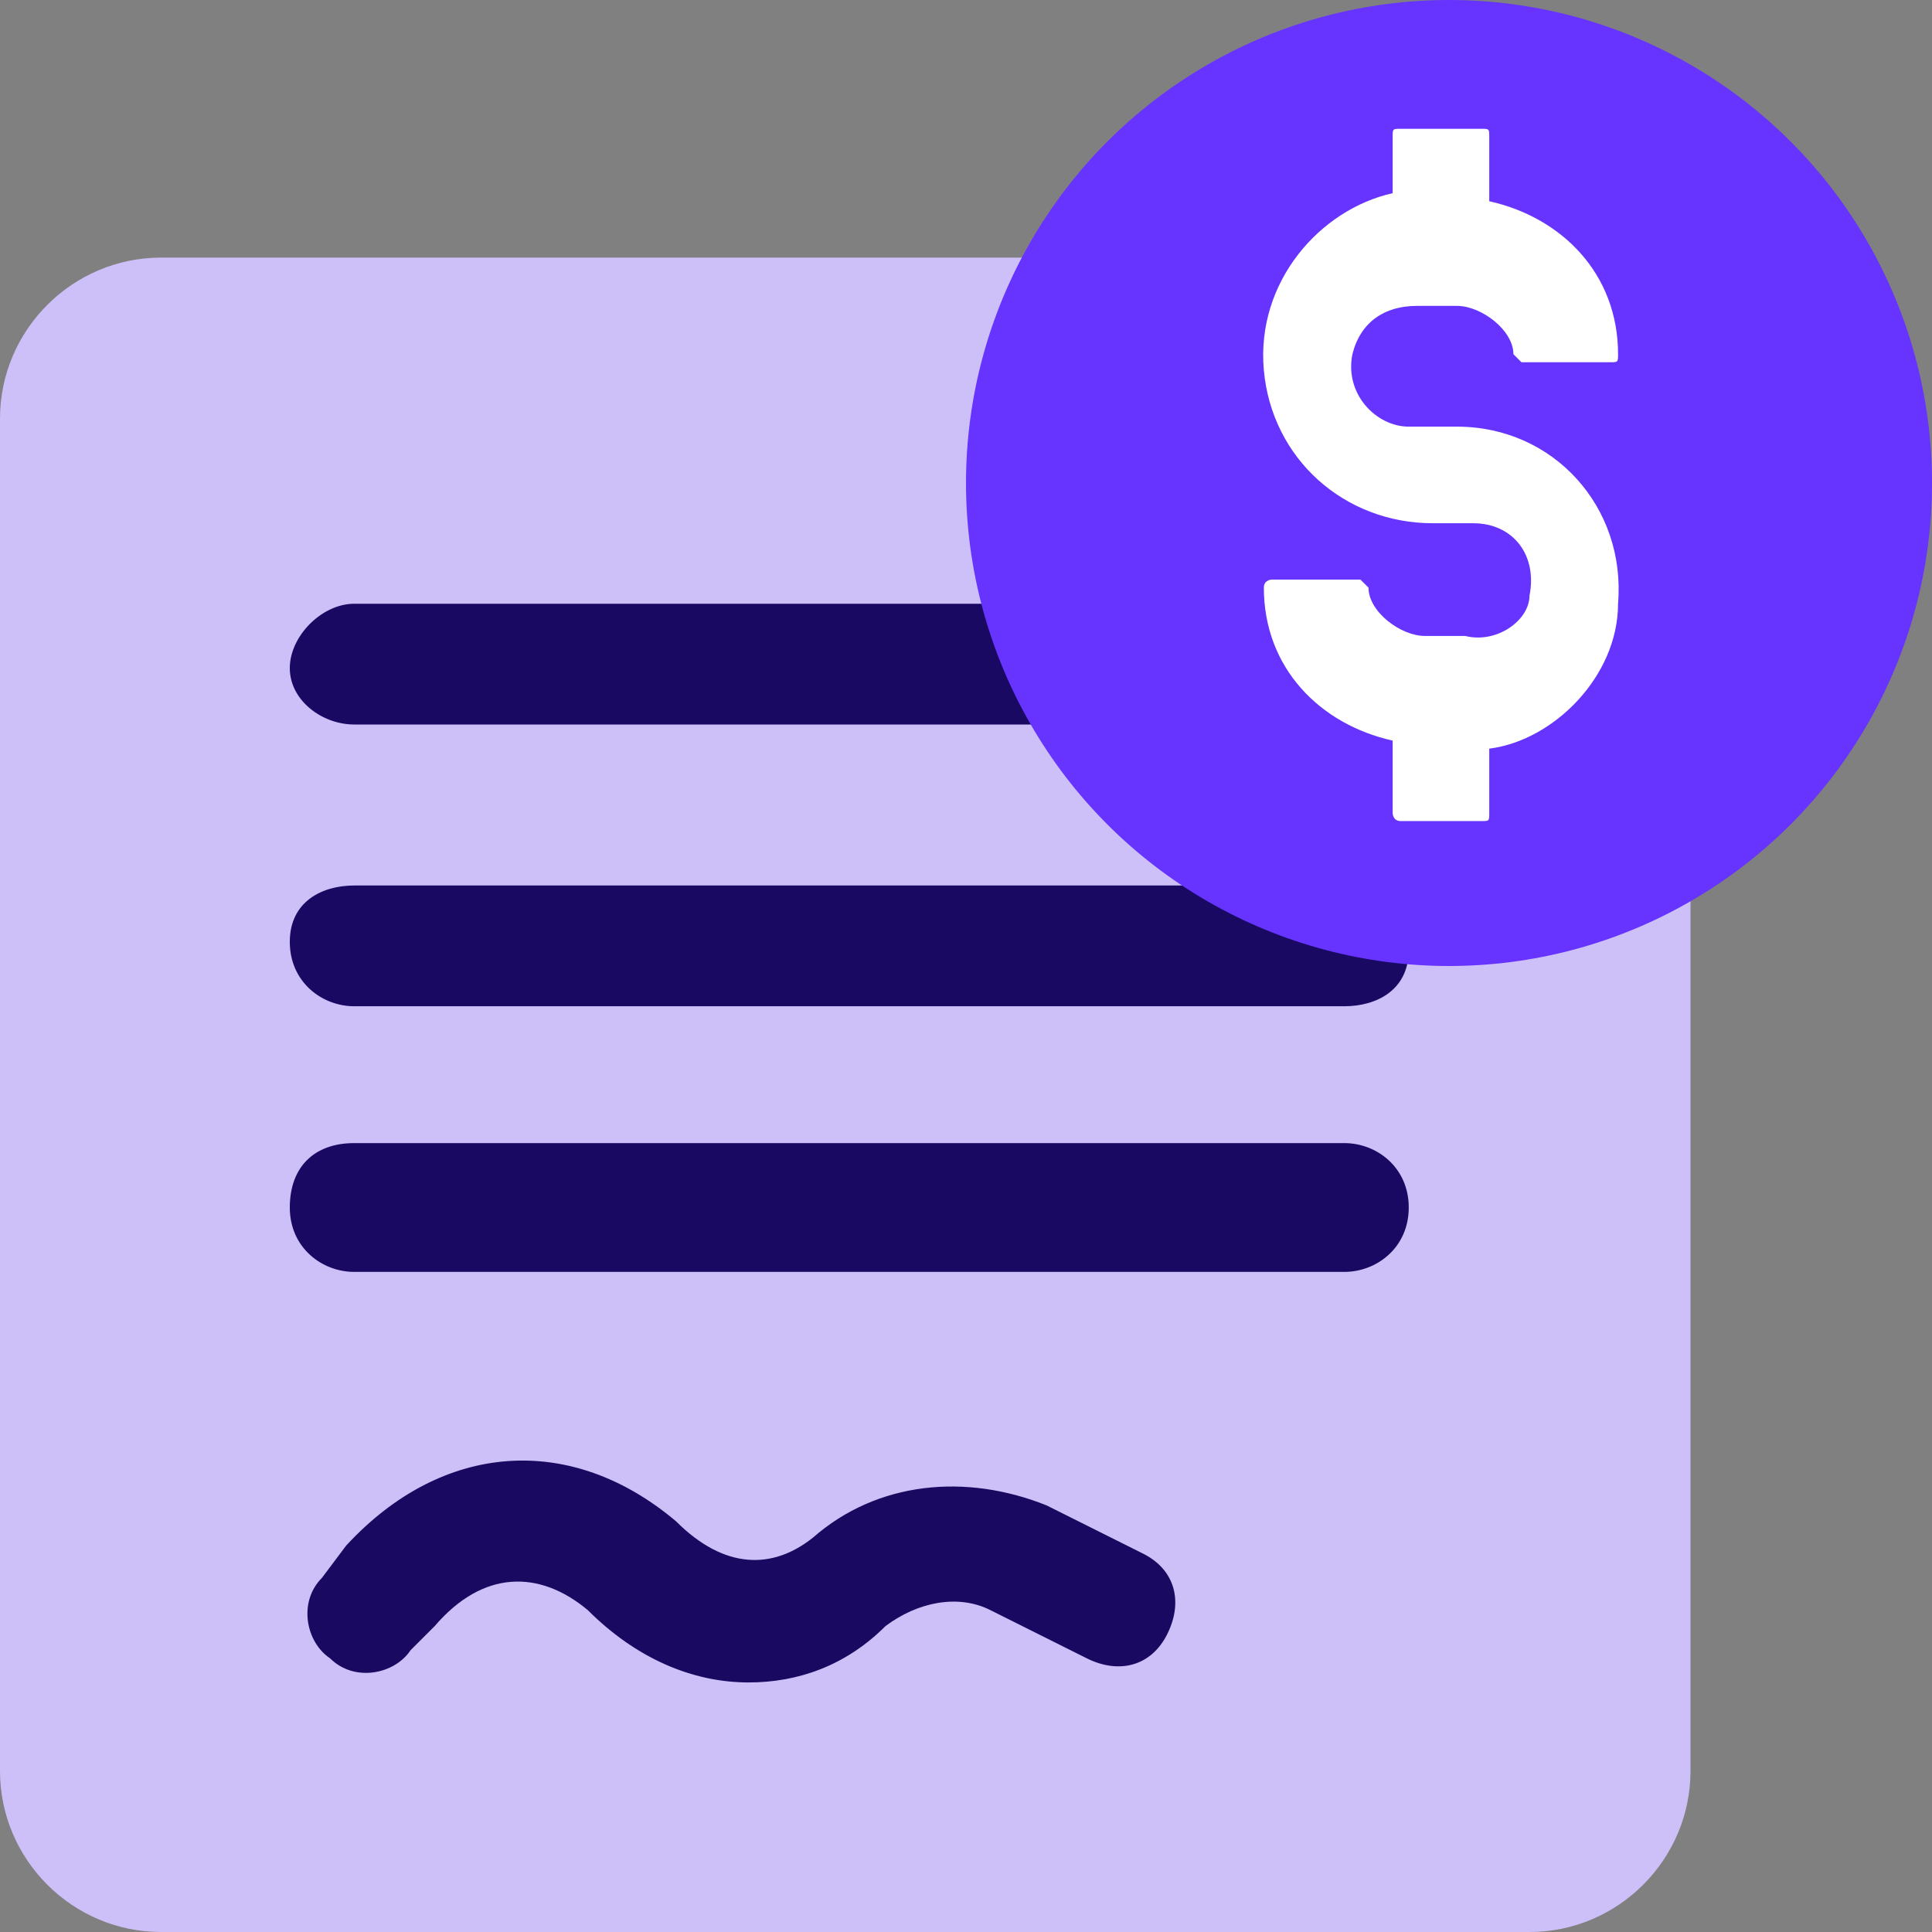
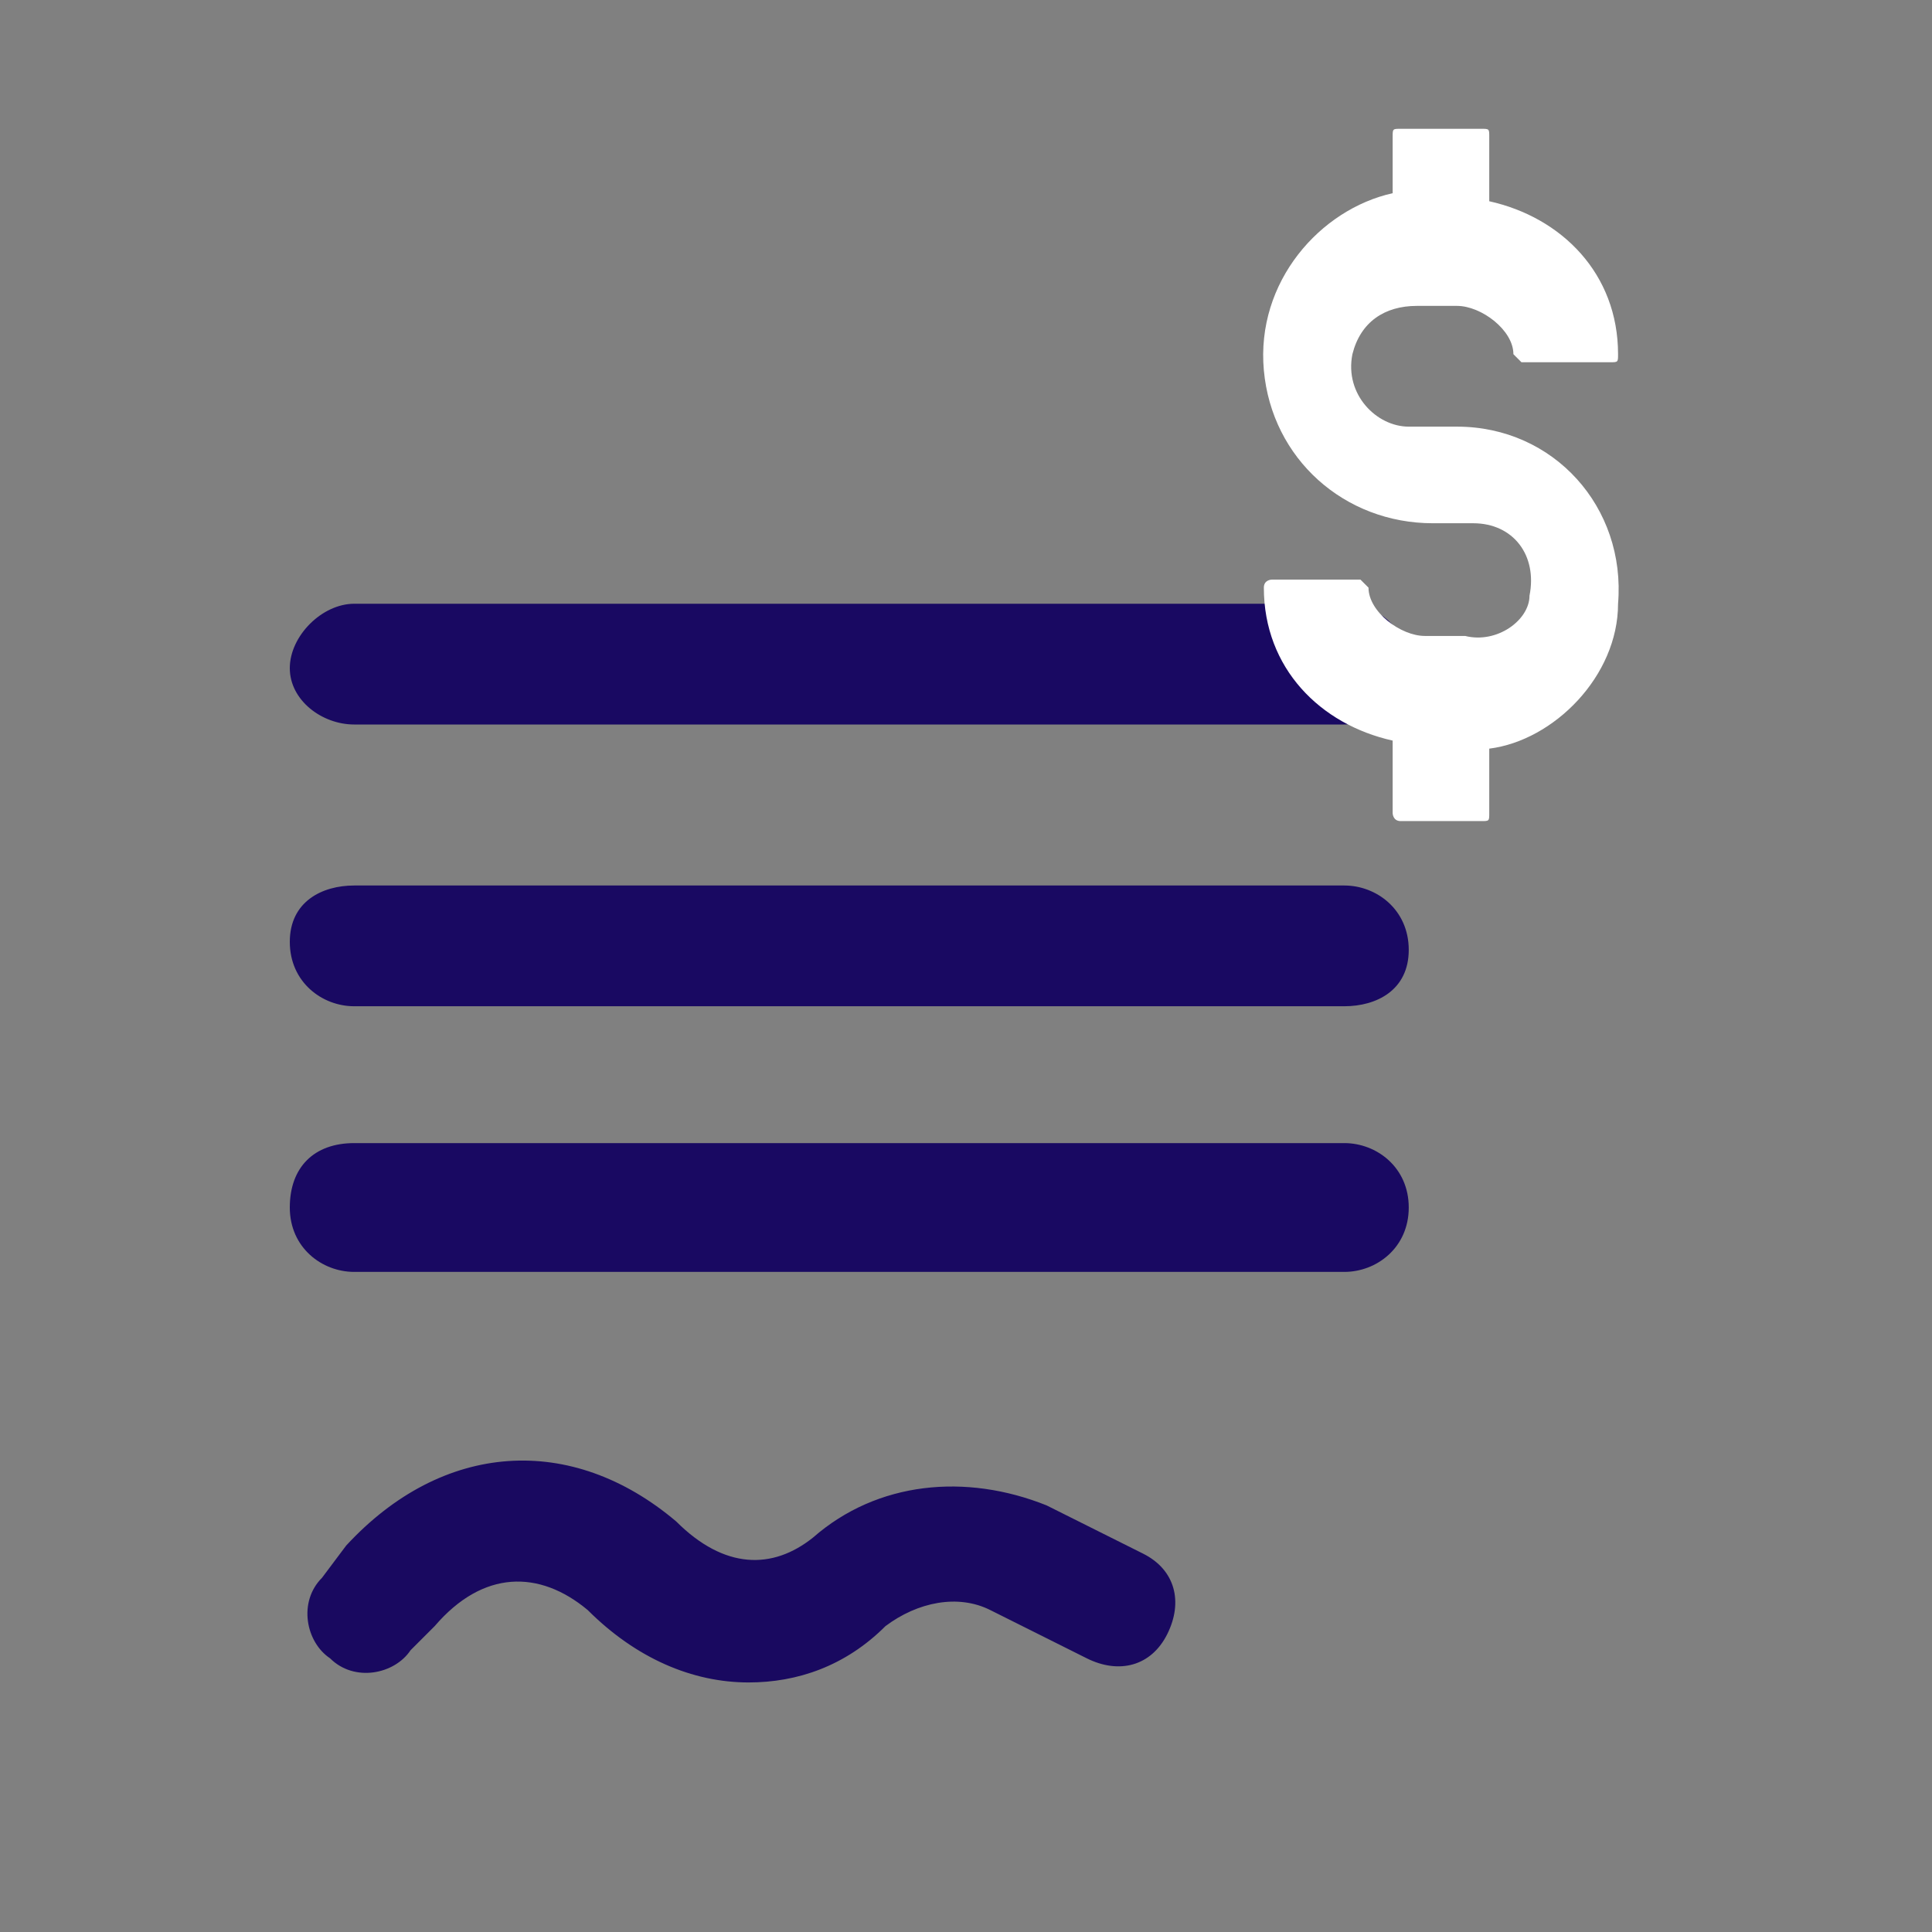
<svg xmlns="http://www.w3.org/2000/svg" xml:space="preserve" id="Layer_1" x="0" y="0" viewBox="0 0 24 24">
  <rect x="0" y="0" width="24" height="24" fill="#808080" stroke="none" />
  <style>.st1{fill:#190962}</style>
-   <path fill="#cdc0f8" d="M2 3.2h17c1.1 0 2 .9 2 2V22c0 1.1-.9 2-2 2H2c-1.1 0-2-.9-2-2V5.2c0-1.1.9-2 2-2z" />
  <path d="M16.7 15.8H4.4c-.4 0-.8-.3-.8-.8s.3-.8.8-.8h12.3c.4 0 .8.3.8.8s-.4.8-.8.8zM16.7 12.5H4.4c-.4 0-.8-.3-.8-.8s.4-.7.8-.7h12.3c.4 0 .8.3.8.8s-.4.7-.8.7zM16.7 9H4.4c-.4 0-.8-.3-.8-.7s.4-.8.8-.8h12.3c.4 0 .8.3.8.8s-.4.7-.8.7z" class="st1" />
  <path fill="#190960" d="M9.3 20.9c-.7 0-1.4-.3-2-.9-.6-.5-1.3-.5-1.9.2l-.3.3c-.2.3-.7.4-1 .1-.3-.2-.4-.7-.1-1l.3-.4c1.2-1.3 2.8-1.4 4.1-.3.6.6 1.2.6 1.7.2.8-.7 1.9-.8 2.9-.4l1.2.6c.4.2.5.6.3 1s-.6.5-1 .3l-1.2-.6c-.4-.2-.9-.1-1.3.2-.5.5-1.1.7-1.7.7z" />
-   <circle cx="18" cy="6" r="6" fill="#63f" />
  <path fill="#fff" d="M18.3 6.5h-.5c-1.1 0-2-.8-2.1-1.9-.1-1.1.7-2 1.6-2.2v-.7c0-.1 0-.1.1-.1h1c.1 0 .1 0 .1.1v.8c.9.2 1.6.9 1.6 1.9 0 .1 0 .1-.1.1h-1.1l-.1-.1c0-.3-.4-.6-.7-.6h-.5c-.4 0-.7.2-.8.6-.1.5.3.9.7.9h.6c1.2 0 2.1 1 2 2.2 0 .9-.8 1.7-1.6 1.8v.8c0 .1 0 .1-.1.1h-1c-.1 0-.1-.1-.1-.1v-.9c-.9-.2-1.6-.9-1.6-1.9 0-.1.1-.1.1-.1h1.1l.1.1c0 .3.4.6.7.6h.5c.4.1.8-.2.8-.5.1-.5-.2-.9-.7-.9z" />
</svg>